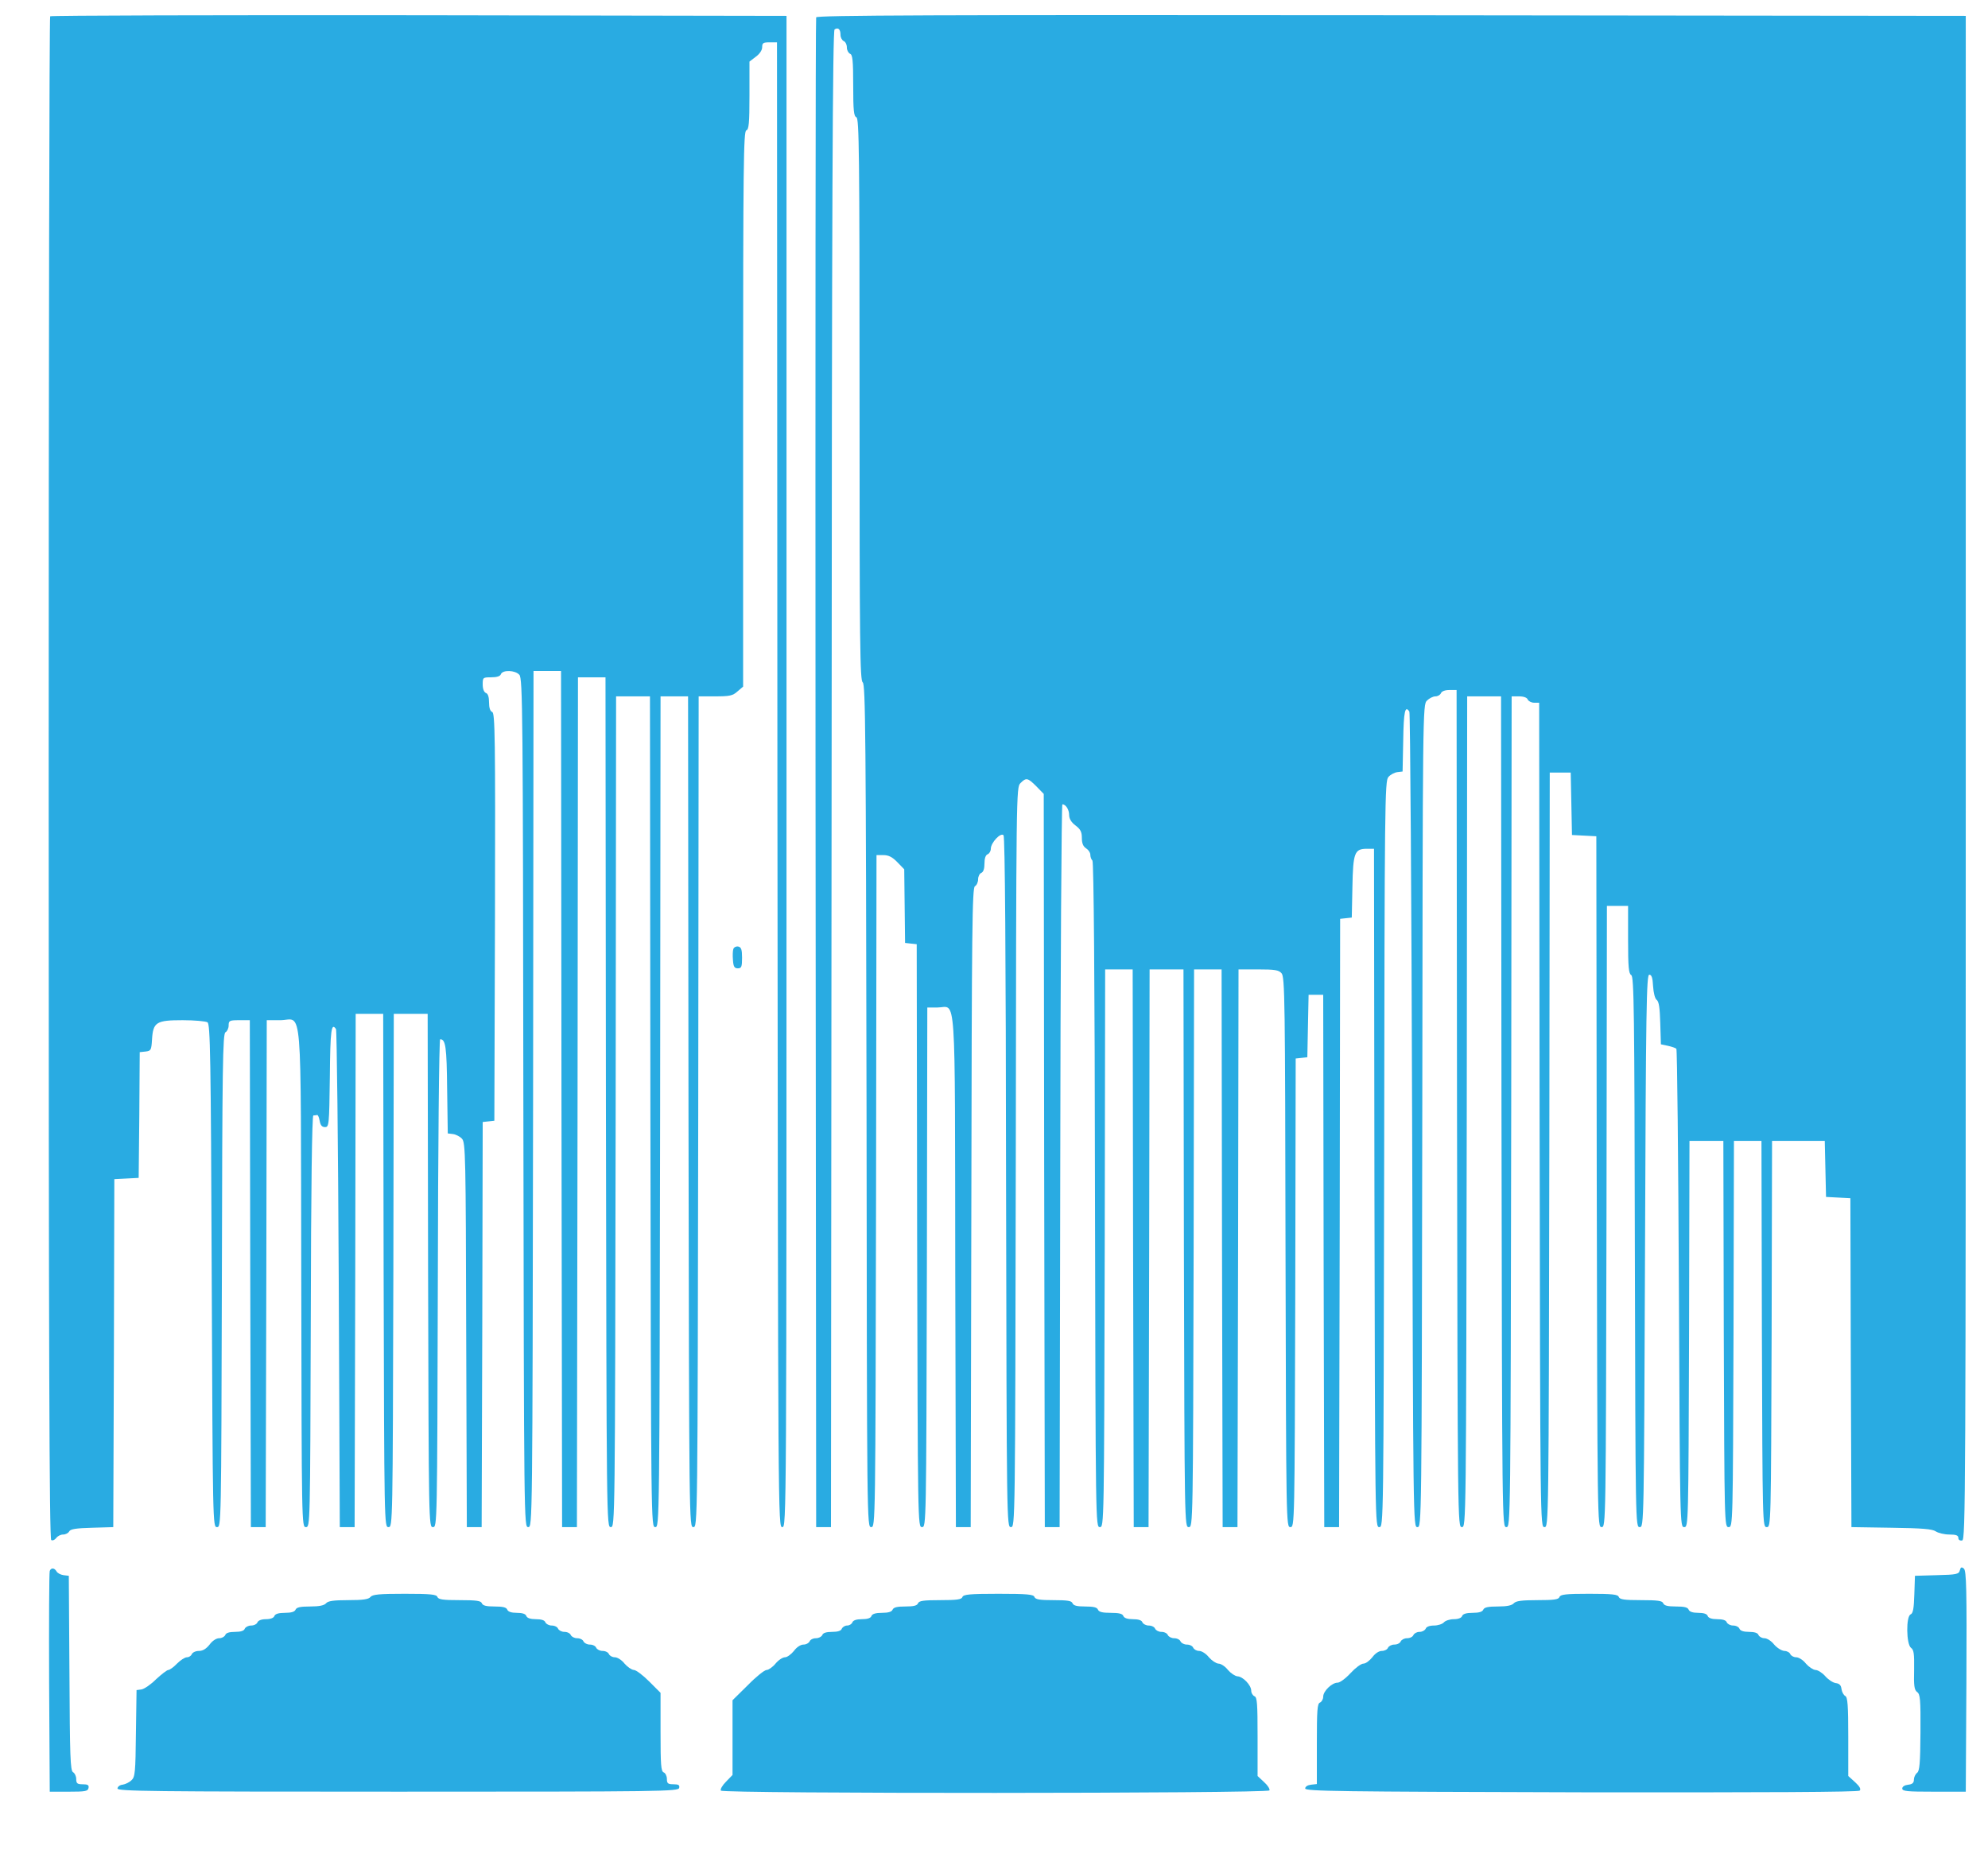
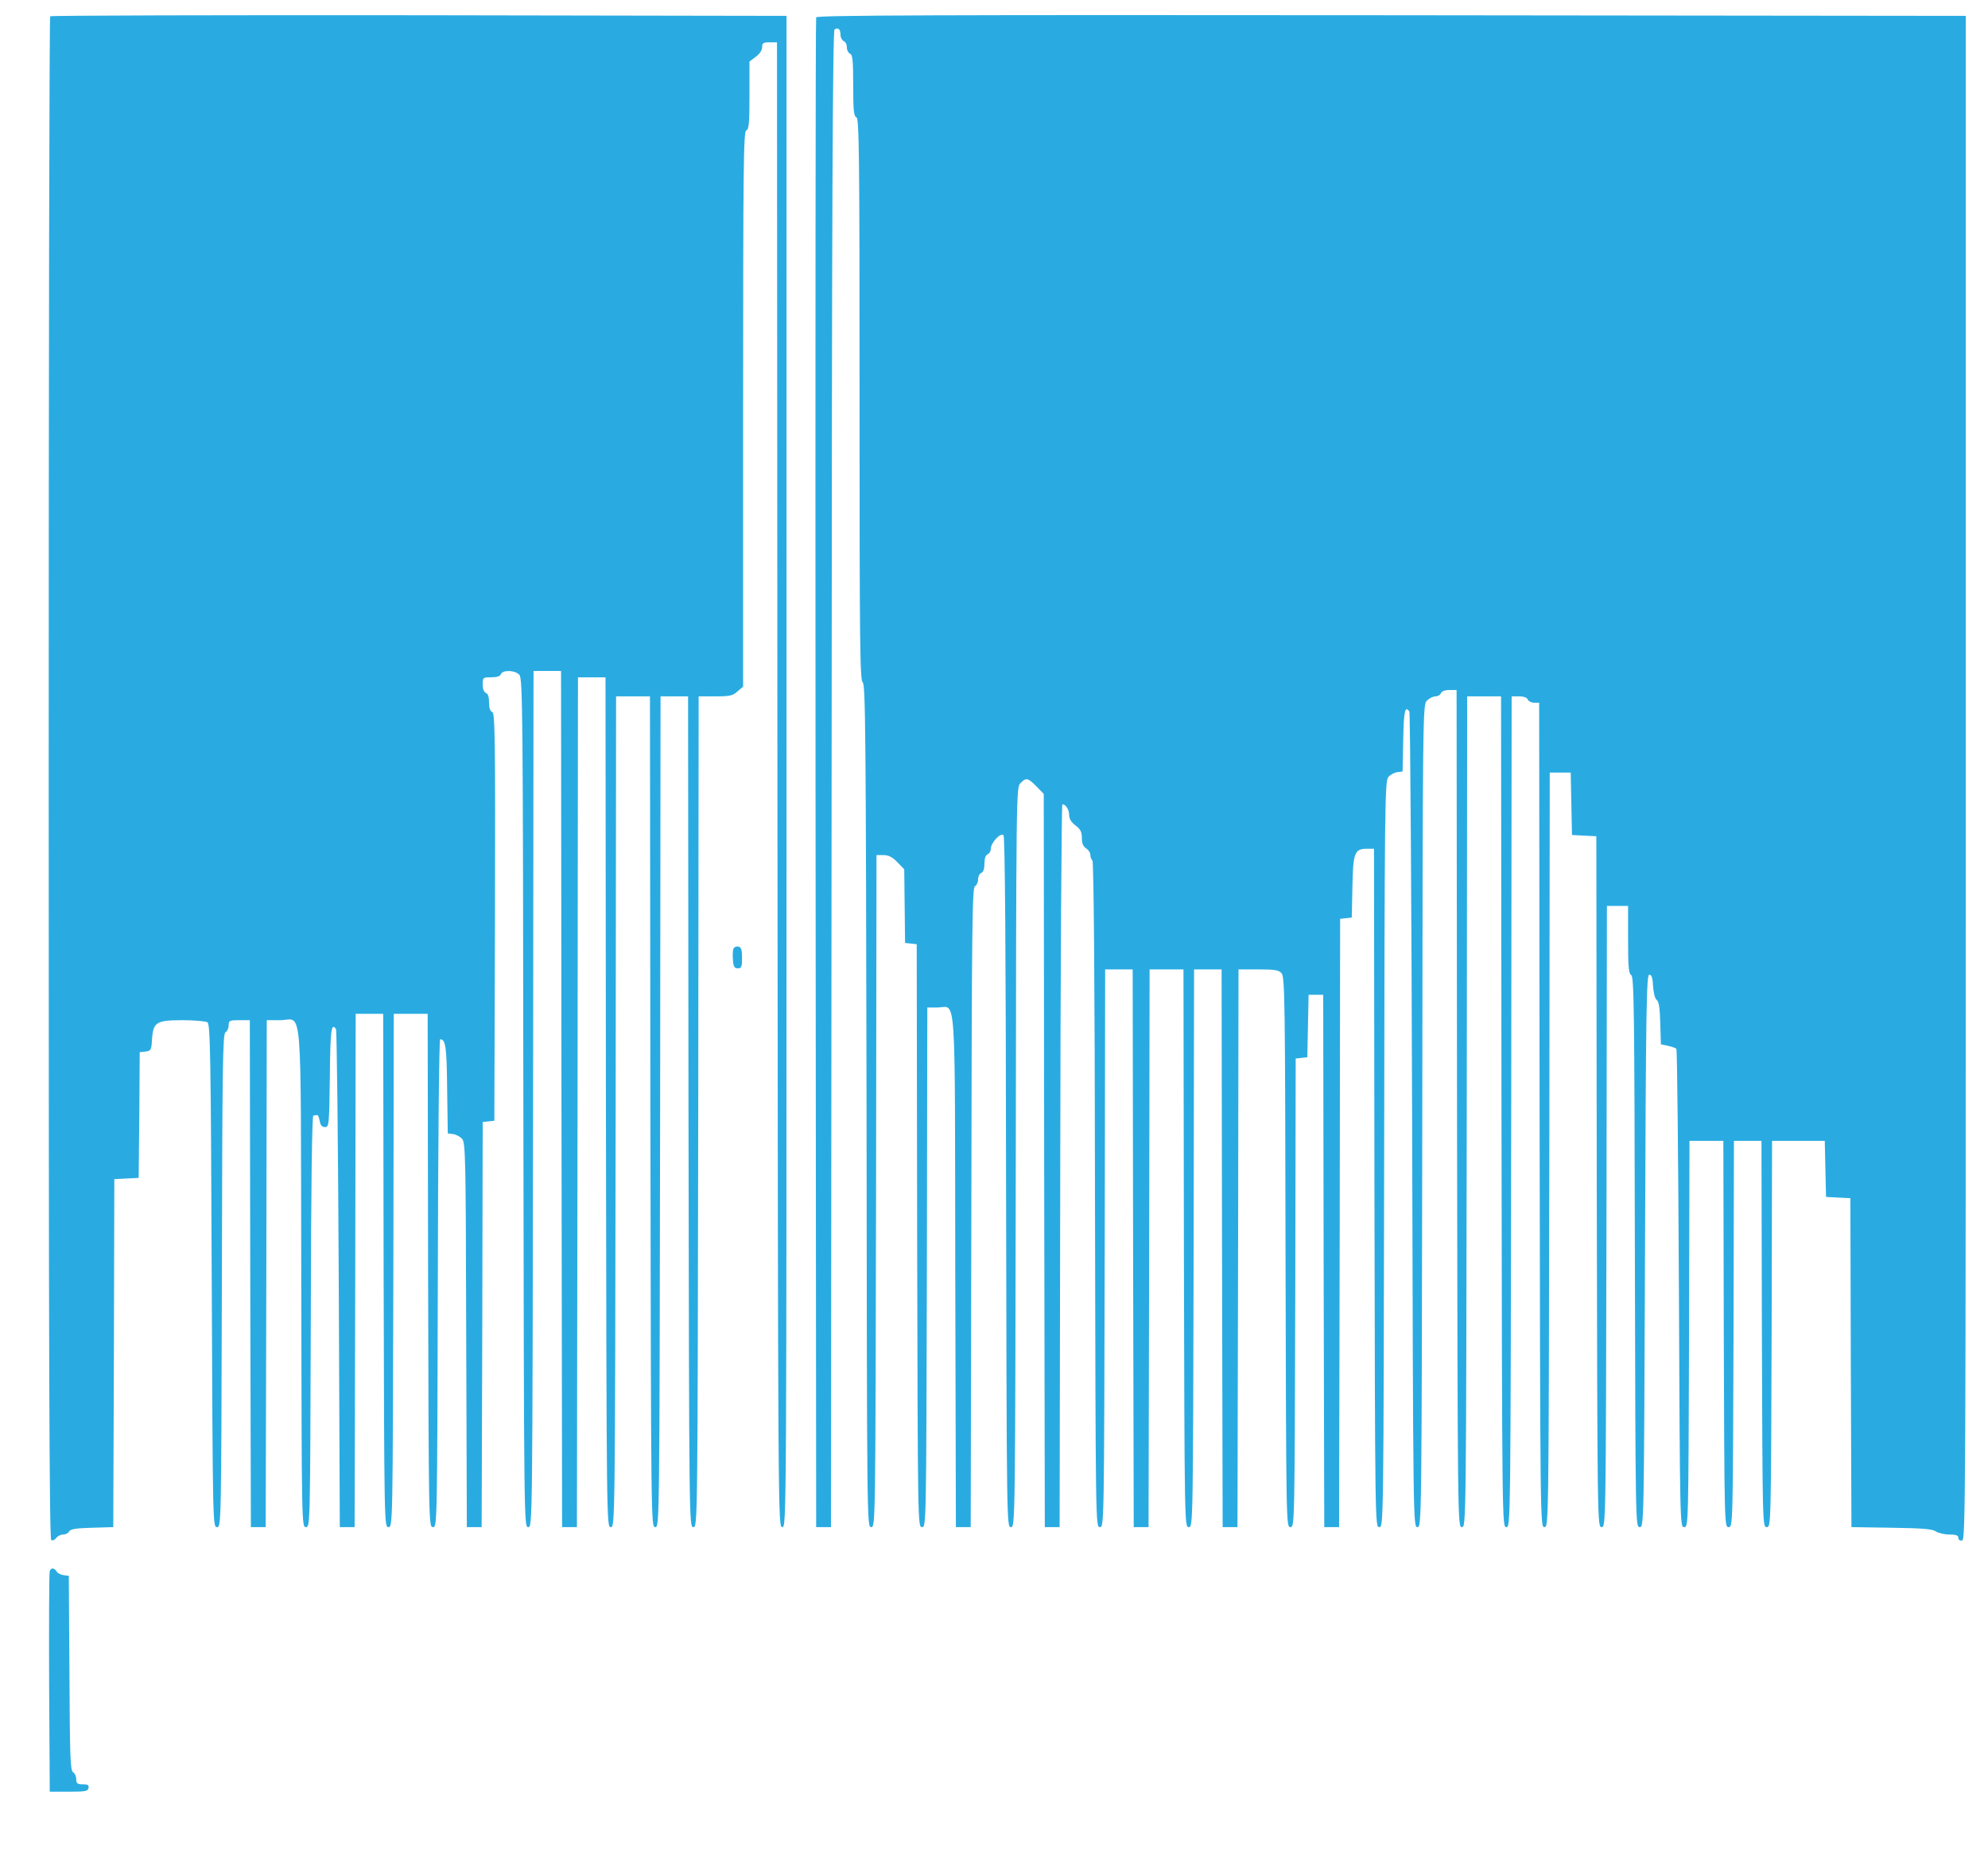
<svg xmlns="http://www.w3.org/2000/svg" data-bbox="23 7.13 905.868 839.946" viewBox="0 0 939 885" height="1180" width="1252" data-type="color">
  <g>
    <path d="M23.7 7.7C23.3 8 23 170 23 367.6c0 270 .3 359.5 1.2 360 .6.4 1.6 0 2.3-.9.7-1 2.2-1.7 3.3-1.7 1.2 0 2.5-.7 2.9-1.5.6-1.1 3.3-1.5 10.8-1.7l10-.3.3-82.2.2-82.2 5.8-.3 5.7-.3.3-29.7.2-29.7 2.8-.3c2.5-.3 2.7-.7 3-5.6.5-8.3 2-9.2 14.5-9.2 5.6 0 10.9.5 11.7 1 1.3.8 1.6 15.6 2 119.7.5 118 .5 118.8 2.5 118.8s2-.8 2.3-116.5c.2-102.1.4-116.5 1.7-117.3.8-.4 1.5-1.9 1.5-3.2 0-2.3.4-2.5 5-2.5h5l.2 119.7.3 119.8h7l.3-119.8.2-119.7h6.3c10.8 0 9.7-13.3 10 121.6.2 117.2.2 117.9 2.2 117.9s2-.8 2.3-97.3c.1-63.6.6-97.2 1.2-97.2s1.3-.1 1.8-.2c.4-.1.9 1.1 1.2 2.8.4 2.1 1.1 2.9 2.5 2.9 1.9 0 2-.8 2.3-23.8.2-22.1.7-25.8 2.9-22.5.4.7 1 53.9 1.3 118.3l.5 117h7l.3-121.3.2-121.2h13l.2 121.2c.3 120.5.3 121.3 2.3 121.3 2 0 2-.8 2.3-121.3L186 479h16l.2 121.2c.3 120.5.3 121.3 2.3 121.3 2 0 2-.8 2.3-115.3.1-64.8.6-115.2 1.1-115.2 2.6 0 3.1 3.6 3.3 23.6l.3 20.9 2.5.3c1.4.2 3.3 1.2 4.2 2.2 1.7 1.8 1.8 7.9 2 92.7l.3 90.8h7l.3-95.7.2-95.7 2.8-.3 2.7-.3.3-96.3c.2-84.9 0-96.3-1.3-96.8-1-.4-1.5-2-1.5-4.5 0-2.6-.5-4.2-1.5-4.5-.9-.4-1.5-1.9-1.5-4 0-3.3.1-3.4 4-3.4 2.7 0 4.3-.5 4.6-1.5.9-2.1 6.7-1.9 8.7.3 1.6 1.7 1.7 17.5 1.9 202.3.3 199.6.3 200.4 2.3 200.4 2 0 2-.8 2.3-202.3L252 317h13l.2 202.2.3 202.3h7l.3-200.8.2-200.7h13l.2 200.7c.3 200 .3 200.8 2.3 200.8 2 0 2-.8 2.3-196.3L291 329h16l.2 196.2c.3 195.5.3 196.3 2.3 196.3 2 0 2-.8 2.3-196.3L312 329h13l.2 196.2c.3 195.5.3 196.3 2.3 196.3 2 0 2-.8 2.3-196.3L330 329h7.8c6.8 0 8.3-.3 10.5-2.3l2.7-2.3V193.3c0-115.6.2-131.2 1.5-131.7 1.2-.4 1.5-3.2 1.5-16.5v-16l3-2.3c1.8-1.3 3-3.1 3-4.5 0-2 .5-2.3 3.5-2.3h3.5l.2 350.7c.3 350 .3 350.8 2.3 350.8 2 0 2-.7 2-357V7.5l-173.6-.3c-95.4-.1-173.9.1-174.2.5z" fill="#29abe2" data-color="1" />
    <path d="M385.5 8.2c-.3.7-.4 161.5-.3 357.3l.3 356h7l.3-353.4c.1-273.8.5-353.7 1.4-354.2 1.7-1.1 2.8-.1 2.8 2.6 0 1.2.7 2.5 1.5 2.9.8.3 1.5 1.6 1.5 3 0 1.3.7 2.6 1.5 3 1.2.4 1.5 3.1 1.5 15s.3 14.5 1.5 15c1.3.5 1.5 16.2 1.5 133.2 0 117.2.2 132.8 1.5 133.8s1.5 24 1.8 200.1c.2 198.3.2 199 2.2 199s2-.8 2.3-158.8L414 404h3.3c2.4 0 4.2.9 6.6 3.4l3.2 3.3.2 17.4.2 17.4 2.7.3 2.8.3.2 137.7c.3 136.9.3 137.7 2.3 137.7 2 0 2-.8 2.3-122.8L438 476h4.8c9 0 8.2-12.1 8.4 124.8l.3 120.7h7l.3-151c.2-132.8.4-151 1.7-151.8.8-.4 1.5-1.9 1.5-3.3 0-1.3.7-2.7 1.5-3 1-.4 1.5-2 1.5-4.4 0-2.4.5-4 1.5-4.4.8-.3 1.5-1.5 1.5-2.6 0-2.8 4.6-7.8 6-6.4.7.7 1.1 55.3 1.2 163.9.3 162.2.3 163 2.3 163 2 0 2-.8 2.3-174.8.2-173.1.2-174.7 2.2-176.7 2.7-2.7 3.4-2.6 7.5 1.5l3.5 3.6.2 173.2.3 173.2h7l.3-170.8c.1-93.9.6-170.7 1-170.7 1.6 0 3.2 2.5 3.2 5.1 0 1.7 1 3.4 3 4.9 2.4 1.8 3 3.1 3 5.9 0 2.5.6 4 2 4.9 1.1.7 2 2 2 3s.4 2.2 1 2.8c.6.6 1.1 55.3 1.2 157.9.3 156.2.3 157 2.3 157 2 0 2-.8 2.3-131.8L522 458h13l.2 131.7.3 131.8h7l.3-131.8.2-131.7h16l.2 131.7c.3 131 .3 131.8 2.3 131.8 2 0 2-.8 2.3-131.8L564 458h13l.2 131.7.3 131.8h7l.3-131.8.2-131.7h9.3c7.8 0 9.7.3 11 1.8 1.6 1.7 1.7 12.6 1.9 131.8.3 129.1.3 129.9 2.3 129.9 2 0 2-.8 2.3-110.7l.2-110.7 2.8-.3 2.7-.3.3-14.8.3-14.7h6.9l.2 125.7.3 125.8h7l.3-143.7.2-143.7 2.8-.3 2.7-.3.3-14.5c.3-16.2 1-18 6.9-18h3.3l.2 160.2c.3 159.5.3 160.3 2.3 160.3 2 0 2-.8 2.3-176.3.2-166.2.3-176.4 2-178.1.9-1.1 2.8-2.1 4.2-2.3l2.5-.3.3-14.8c.2-13.7.9-16.6 2.9-13.5.4.7 1 87.7 1.3 193.3.5 191.2.5 192 2.5 192s2-.8 2.3-194.3C672 334.6 672 333 674 331c1.1-1.1 2.9-2 4-2s2.3-.7 2.6-1.5c.4-.9 1.9-1.5 4-1.5h3.4l.2 197.7c.3 197 .3 197.8 2.3 197.8 2 0 2-.8 2.3-196.3L693 329h16l.2 196.2c.3 195.5.3 196.3 2.3 196.3 2 0 2-.8 2.3-196.3L714 329h3.5c2.2 0 3.8.6 4.1 1.5.4.8 1.7 1.5 3 1.5h2.4l.2 194.7c.3 194 .3 194.8 2.3 194.8 2 0 2-.8 2.3-178.3L732 365h9.9l.3 14.7.3 14.8 5.7.3 5.8.3.2 163.2c.3 162.4.3 163.2 2.3 163.2 2 0 2-.8 2.3-146.8L759 428h10v16c0 13.1.3 16 1.5 16.7 1.3.8 1.5 16.7 1.7 130.8.3 129.2.3 130 2.3 130 2 0 2-.8 2.5-130.5.4-115.1.7-130.5 2-130.5 1.1 0 1.6 1.4 1.8 5.4.2 3.2.9 5.9 1.7 6.5 1.1.8 1.5 3.9 1.7 11.1l.3 9.9 3.3.7c1.8.4 3.6 1 4 1.4.4.4.9 51.4 1.2 113.3.5 111.9.5 112.7 2.5 112.7s2-.8 2.3-91.3l.2-91.2h16l.2 91.2c.3 90.5.3 91.3 2.3 91.3 2 0 2-.8 2.3-91.3l.2-91.2h13l.2 91.2c.3 90.5.3 91.3 2.3 91.3 2 0 2-.8 2.3-91.3l.2-91.2h24.9l.3 13.3.3 13.2 5.7.3 5.8.3.2 77.7.3 77.7 18.9.3c14.6.2 19.3.6 20.9 1.7 1.2.8 4.1 1.5 6.4 1.5 3.2 0 4.3.4 4.3 1.6 0 .9.7 1.4 1.8 1.2 1.6-.3 1.7-18.3 1.7-360.3V7.5l-271.3-.3c-216.5-.2-271.4 0-271.7 1z" fill="#29abe2" data-color="1" />
    <path d="M346.4 448.3c-.3.8-.4 3.2-.2 5.3.2 3.1.7 3.9 2.3 3.9 1.7 0 2-.7 2-5 0-3.9-.4-5-1.8-5.3-.9-.2-2 .3-2.3 1.1z" fill="#29abe2" data-color="1" />
-     <path d="M925.7 741.9c-.4 1.8-1.5 2.1-10.8 2.3l-10.4.3-.3 8.8c-.2 6.6-.6 8.9-1.7 9.4-2.3.8-2.1 14.1.1 15.8 1.4 1 1.6 2.8 1.5 10.4-.2 7.6.1 9.5 1.4 10.5 1.5 1 1.7 3.5 1.6 19.2-.1 14.5-.4 18.1-1.6 19-.8.6-1.5 2.1-1.5 3.2 0 1.5-.7 2.2-2.7 2.4-1.7.2-2.8.9-2.8 1.8 0 1.3 2.3 1.5 15 1.5h15l.3-52.1c.2-43.5 0-52.3-1.2-53.3-1.1-.9-1.5-.7-1.9.8z" fill="#29abe2" data-color="1" />
    <path d="M23.5 742.2c-.3.7-.4 24.5-.3 52.8l.3 51.5h9c7.7 0 9-.2 9.3-1.7.3-1.4-.3-1.8-2.7-1.8-2.6 0-3.1-.4-3.1-2.5 0-1.3-.7-2.8-1.5-3.2-1.3-.8-1.5-7.3-1.7-46.8l-.3-46-2.5-.3c-1.4-.2-2.9-1-3.3-1.8-1-1.7-2.6-1.8-3.2-.2z" fill="#29abe2" data-color="1" />
-     <path d="M175 754.5c-.9 1.1-3.5 1.5-10.5 1.5s-9.6.4-10.5 1.5c-.9 1-3.2 1.5-7.5 1.5-4.7 0-6.4.4-6.9 1.5-.4 1-2 1.5-5 1.5s-4.6.5-5 1.5c-.3.9-1.8 1.5-4 1.5-2.1 0-3.6.6-4 1.5-.3.8-1.6 1.5-3 1.5-1.3 0-2.6.7-3 1.5-.3 1-1.9 1.5-4.6 1.5-2.7 0-4.3.5-4.6 1.5-.4.8-1.6 1.5-2.9 1.5-1.3 0-3.2 1.2-4.5 3-1.6 2-3.2 3-5 3-1.6 0-3 .7-3.4 1.5-.3.8-1.3 1.5-2.3 1.5-1 0-3.1 1.4-4.7 3-1.6 1.7-3.5 3-4.1 3-.6 0-3.2 2-5.8 4.4-2.5 2.5-5.6 4.6-6.9 4.8l-2.3.3-.3 20.4c-.2 18.4-.4 20.7-2.1 22.2-1 1-2.9 1.9-4.2 2.1-1.3.1-2.4 1-2.4 1.8 0 1.3 15.4 1.5 132.5 1.5 125.4 0 132.5-.1 132.8-1.8.3-1.3-.3-1.7-2.7-1.7-2.6 0-3.1-.4-3.1-2.5 0-1.4-.7-2.8-1.5-3.1-1.3-.5-1.5-3.6-1.5-19.1v-18.5l-5.4-5.4c-3-3-6.2-5.4-7.2-5.4-1.1-.1-3-1.4-4.4-3-1.3-1.7-3.4-3-4.6-3-1.2 0-2.4-.7-2.8-1.5-.3-.8-1.6-1.5-3-1.5-1.3 0-2.6-.7-3-1.5-.3-.8-1.6-1.5-3-1.5-1.3 0-2.6-.7-3-1.5-.3-.8-1.6-1.5-3-1.5-1.3 0-2.6-.7-3-1.5-.3-.8-1.6-1.5-3-1.5-1.3 0-2.6-.7-3-1.5-.3-.8-1.6-1.5-3-1.5-1.3 0-2.6-.7-3-1.5-.3-1-1.9-1.5-4.5-1.5-2.5 0-4.1-.5-4.5-1.5-.3-1-1.9-1.5-4.5-1.5-2.5 0-4.1-.5-4.5-1.5-.4-1.1-2.1-1.5-6-1.5s-5.5-.4-6-1.5c-.4-1.2-2.6-1.5-10.5-1.5s-10-.3-10.5-1.5c-.4-1.2-3.1-1.5-15.4-1.5-12.1 0-15.2.3-16.2 1.5z" fill="#29abe2" data-color="1" />
-     <path d="M454.6 754.5c-.4 1.2-2.6 1.5-10.5 1.5s-10 .3-10.5 1.5c-.4 1.1-2.1 1.5-6 1.5s-5.5.4-6 1.5c-.4 1-2 1.5-5 1.5s-4.6.5-5 1.5c-.3 1-1.9 1.5-4.5 1.5-2.5 0-4.1.5-4.5 1.5-.3.8-1.4 1.5-2.5 1.5-1 0-2.1.7-2.5 1.5-.3 1-1.9 1.5-4.6 1.5-2.7 0-4.3.5-4.6 1.5-.4.8-1.7 1.5-3 1.5-1.4 0-2.7.7-3 1.5-.4.8-1.6 1.5-2.9 1.5-1.3 0-3.2 1.2-4.5 3-1.3 1.6-3.2 3-4.2 3-1.1 0-3.1 1.3-4.5 3-1.3 1.6-3.3 3-4.2 3-1 0-5 3.2-8.9 7.2l-7.2 7.1v35.3l-3.1 3.2c-1.7 1.7-2.8 3.6-2.4 4.2.9 1.5 258.1 1.4 259.1-.1.3-.6-.8-2.4-2.5-3.9l-3.1-2.9v-18.6c0-15.6-.2-18.7-1.5-19.1-.8-.4-1.5-1.5-1.5-2.6 0-2.6-3.9-6.7-6.5-6.8-1.1-.1-3.1-1.4-4.5-3-1.3-1.7-3.3-3-4.5-3-1.1-.1-3.1-1.4-4.5-3-1.3-1.7-3.4-3-4.6-3-1.2 0-2.4-.7-2.8-1.5-.3-.8-1.6-1.5-3-1.5-1.3 0-2.6-.7-3-1.5-.3-.8-1.6-1.5-3-1.5-1.3 0-2.6-.7-3-1.5-.3-.8-1.6-1.5-3-1.5-1.3 0-2.6-.7-3-1.5-.3-.8-1.6-1.5-3-1.5-1.3 0-2.6-.7-3-1.5-.3-1-1.9-1.5-4.5-1.5-2.5 0-4.1-.5-4.5-1.5-.4-1.1-2.1-1.5-6-1.5s-5.5-.4-6-1.5c-.4-1.1-2.1-1.5-6-1.5s-5.5-.4-6-1.5c-.4-1.2-2.4-1.5-9-1.5-6.5 0-8.5-.3-9-1.5-.4-1.2-3.3-1.5-17-1.5-13.6 0-16.5.3-17 1.5z" fill="#29abe2" data-color="1" />
-     <path d="M736.6 754.5c-.4 1.2-2.6 1.5-10.4 1.5-7.6 0-10.2.4-11.2 1.5-.9 1-3.2 1.5-7.5 1.5-4.7 0-6.4.4-6.9 1.5-.4 1-2 1.5-5 1.5s-4.6.5-5 1.5c-.3.9-1.8 1.5-3.9 1.5-1.9 0-4 .7-4.7 1.5-.7.8-2.8 1.5-4.7 1.5-2.1 0-3.6.6-3.9 1.5-.4.8-1.6 1.5-2.9 1.5-1.3 0-2.5.7-2.9 1.5-.3.8-1.6 1.5-3 1.5-1.3 0-2.6.7-3 1.5-.3.8-1.6 1.5-3 1.5-1.3 0-2.6.7-3 1.5-.3.8-1.6 1.5-2.9 1.5-1.4 0-3.2 1.2-4.5 3-1.3 1.6-3.1 3-4.2 3s-3.8 2-6.1 4.5-5 4.5-6.1 4.5c-2.7 0-6.8 4-6.8 6.6 0 1.2-.7 2.4-1.5 2.8-1.3.4-1.5 3.6-1.5 19.5v19l-2.7.3c-1.7.2-2.8.9-2.8 1.8 0 1.3 15.3 1.5 130.4 1.8 87.3.1 130.8-.1 131.5-.8.7-.7 0-2-2.2-4l-3.2-2.9v-18.5c0-14.8-.3-18.7-1.4-19.3-.8-.4-1.6-1.9-1.8-3.3-.2-1.8-1-2.6-2.7-2.8-1.4-.2-3.6-1.7-5-3.3-1.4-1.6-3.5-2.9-4.6-2.9-1.1-.1-3.1-1.4-4.5-3-1.3-1.7-3.4-3-4.6-3-1.2 0-2.4-.7-2.8-1.5-.3-.8-1.6-1.5-2.8-1.5-1.3-.1-3.4-1.4-4.8-3-1.3-1.7-3.4-3-4.6-3-1.2 0-2.4-.7-2.8-1.5-.3-1-1.9-1.5-4.5-1.5-2.5 0-4.1-.5-4.5-1.5-.3-.8-1.6-1.5-3-1.5-1.3 0-2.6-.7-3-1.5-.3-1-1.9-1.5-4.5-1.5-2.5 0-4.1-.5-4.5-1.5-.3-1-1.9-1.5-4.5-1.5-2.5 0-4.1-.5-4.5-1.5-.4-1.1-2.1-1.5-6-1.5s-5.5-.4-6-1.5c-.4-1.2-2.6-1.5-10.5-1.5s-10-.3-10.5-1.5c-.4-1.2-3-1.5-14-1.5s-13.5.3-14 1.5z" fill="#29abe2" data-color="1" />
  </g>
</svg>